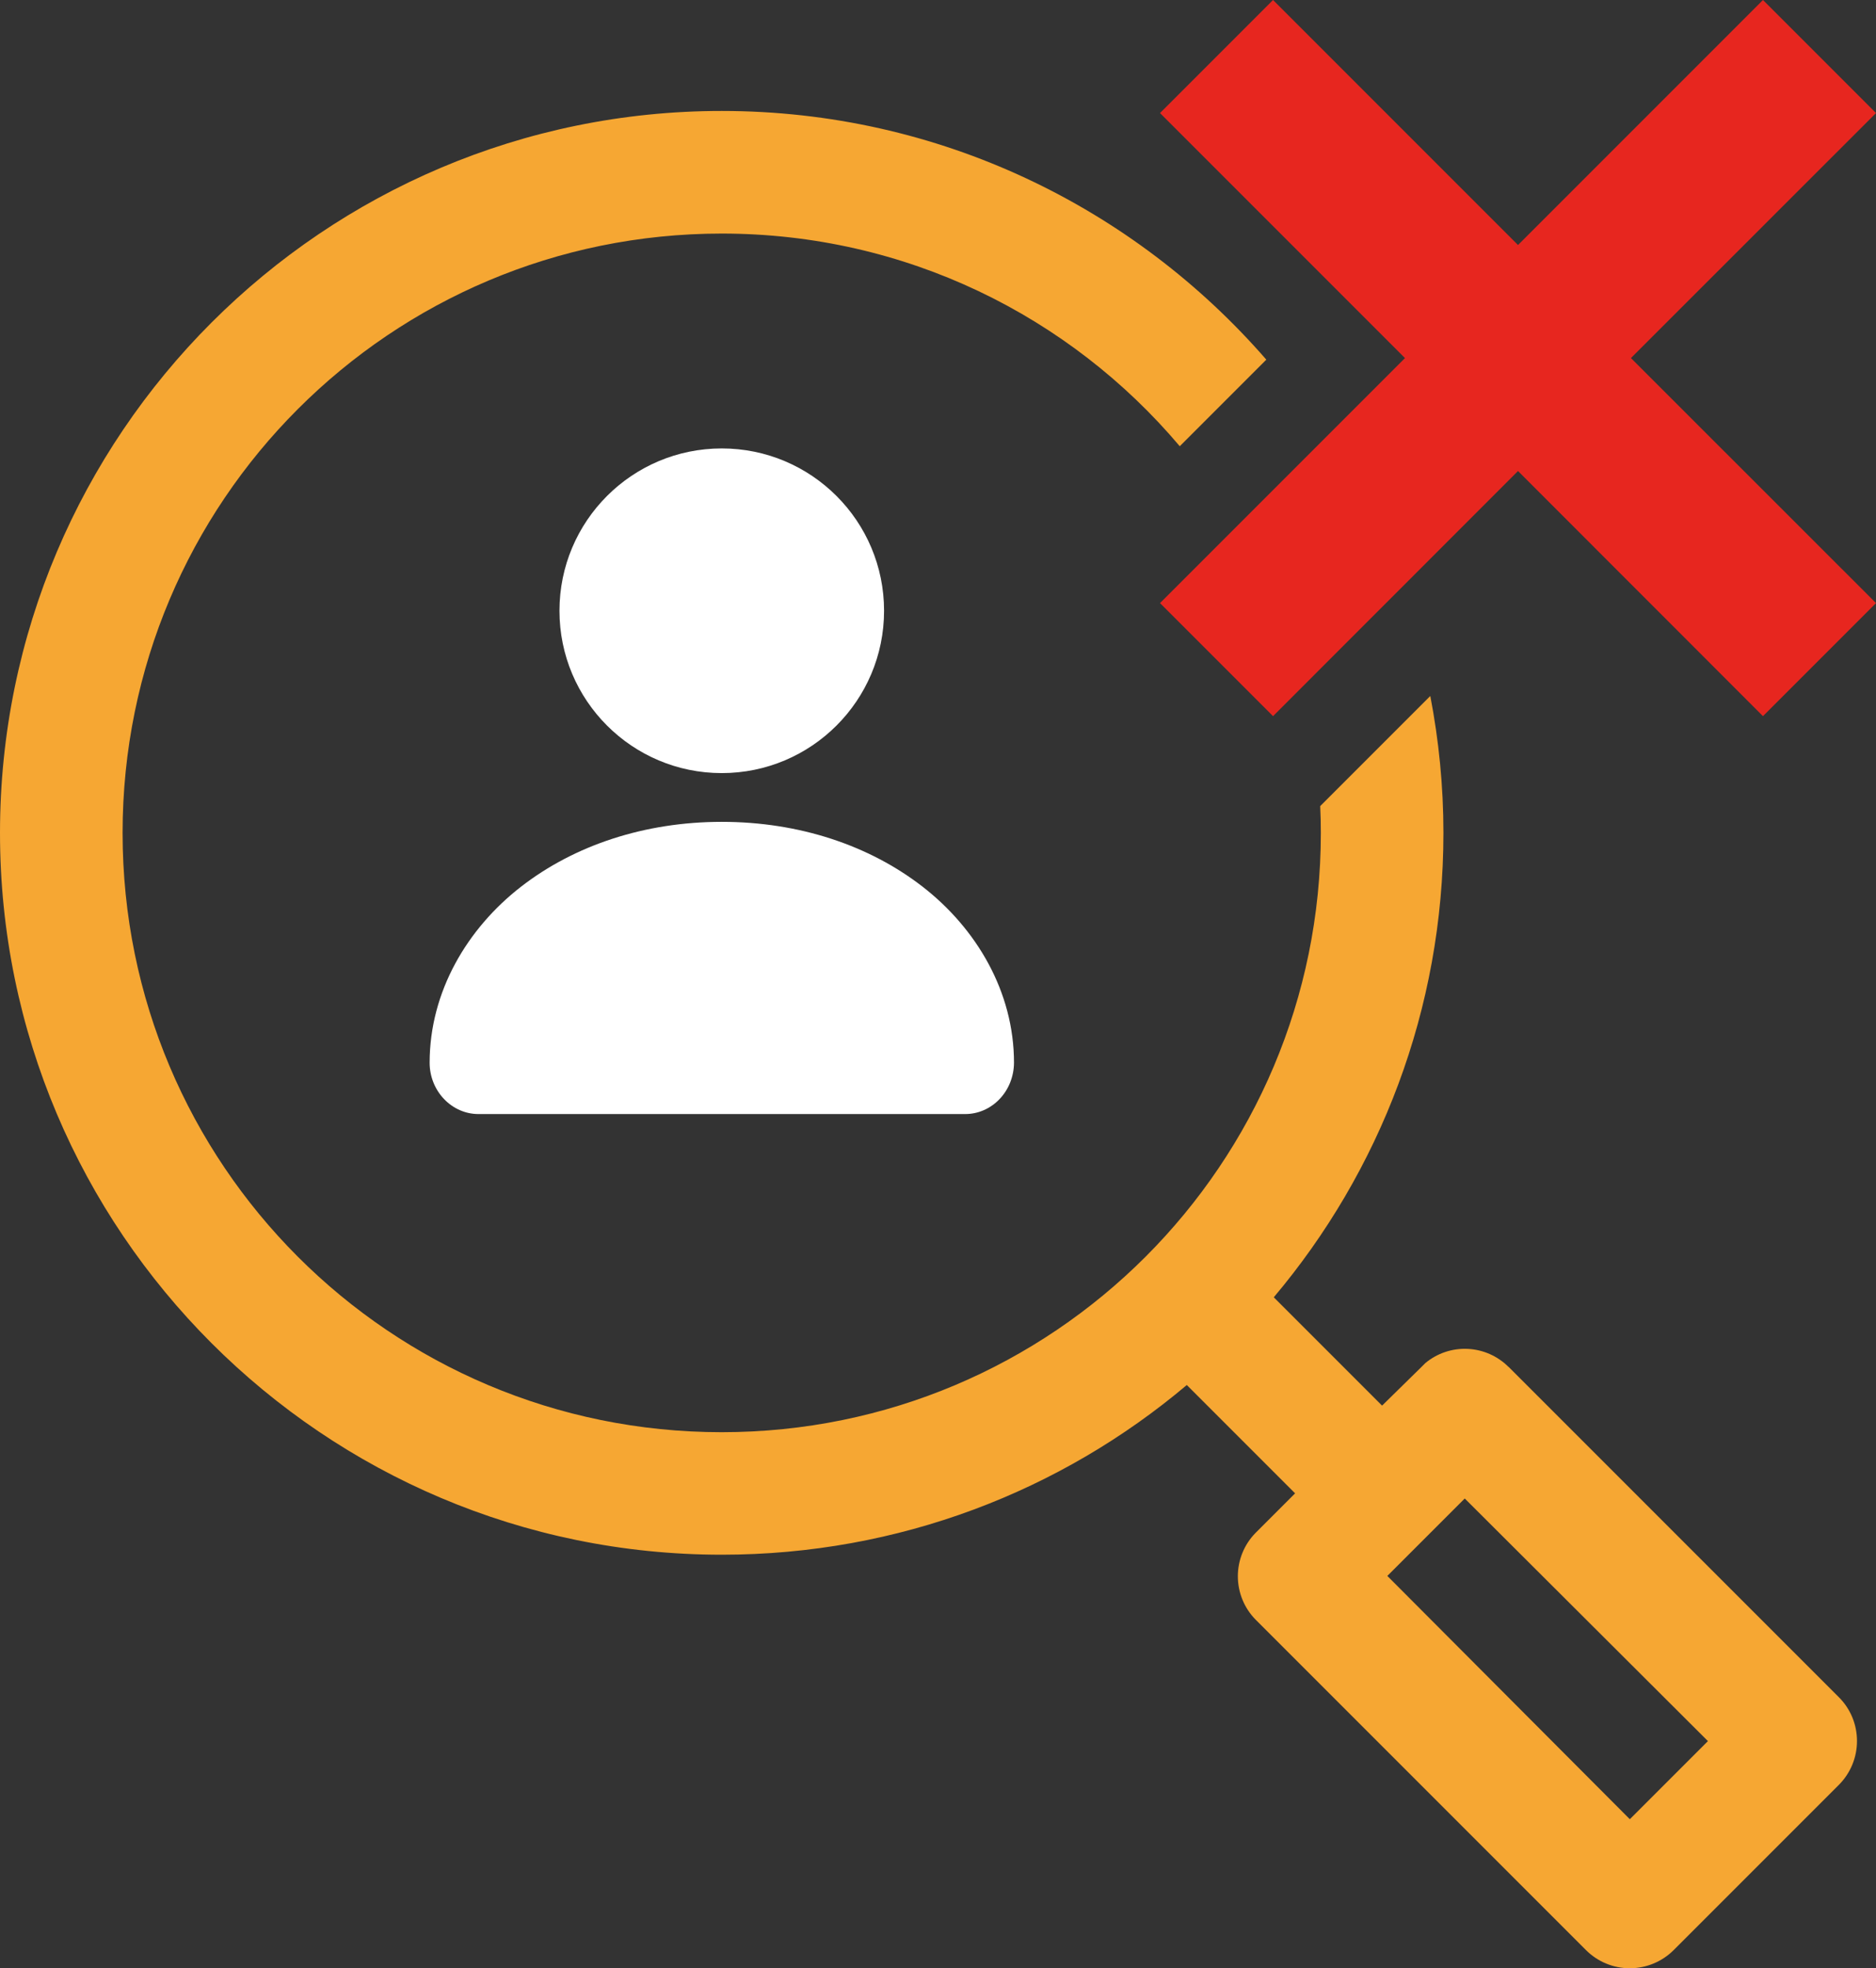
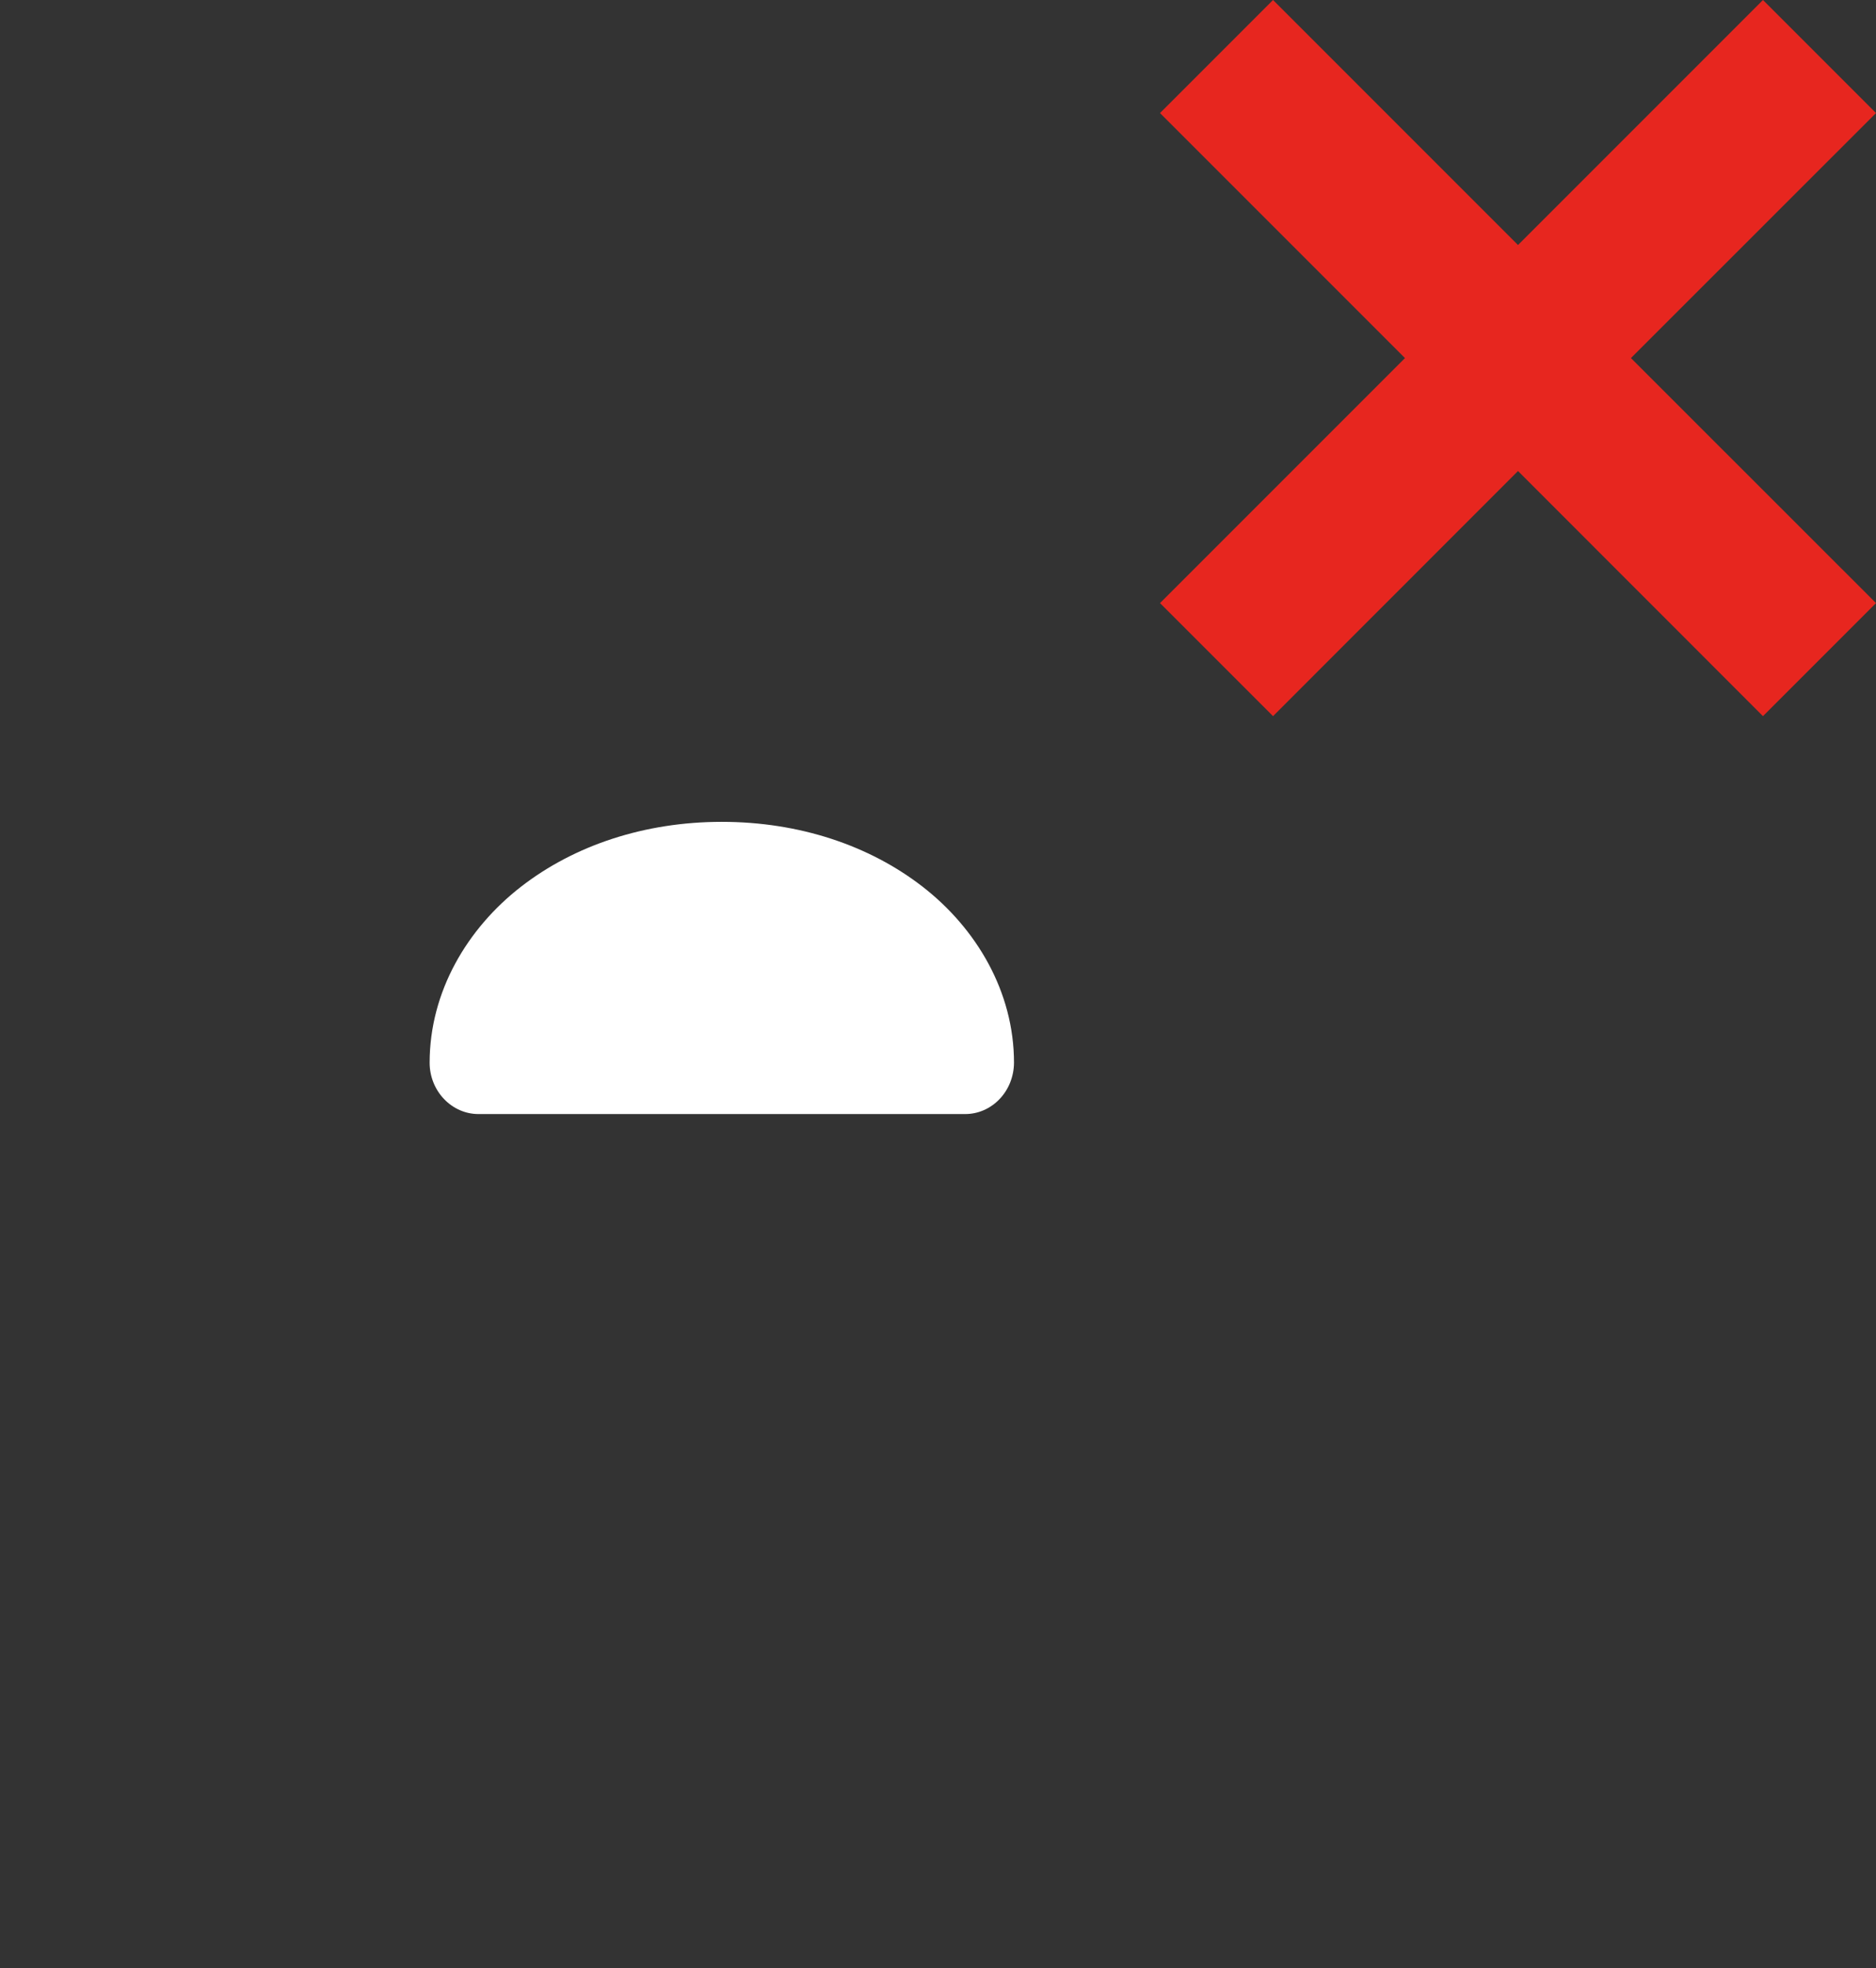
<svg xmlns="http://www.w3.org/2000/svg" id="a" viewBox="0 0 178.59 187.34">
  <rect x="0" y="0" width="178.59" height="187.34" fill="#333333" stroke="none" />
  <defs>
    <style>.b{fill:#f6a733;}.c{fill:#fff;}.d{fill:#e7261f;}</style>
  </defs>
-   <circle class="c" cx="68.71" cy="58.13" r="15.45" />
  <path class="c" d="M68.71,78.22c-7.32,0-14.02,2.22-19.12,6.18-5.1,3.96-8.69,9.97-8.69,16.75,0,1.3,.5,2.54,1.37,3.45,.87,.91,2.04,1.43,3.27,1.43h46.35c1.22,0,2.4-.51,3.27-1.43,.87-.91,1.36-2.15,1.37-3.45,0-6.78-3.59-12.79-8.69-16.75-5.1-3.96-11.8-6.18-19.12-6.18h0Z" />
  <polygon class="d" points="178.59 10.76 167.83 0 144.51 23.32 121.19 0 110.43 10.76 133.75 34.08 110.43 57.4 121.19 68.16 144.51 44.83 167.83 68.16 178.59 57.4 155.26 34.08 178.59 10.76" />
-   <path class="b" d="M143.61,130.1c-1.04-1.04-2.42-1.65-3.89-1.72-1.46-.07-2.9,.41-4.03,1.35-.13,.12-.25,.24-.37,.37l-3.75,3.68-10.31-10.31c10.08-11.96,16.15-27.37,16.15-44.21,0-4.45-.44-8.81-1.25-13.02l-8.44,8.44-2.04,2.04c.04,.84,.06,1.69,.06,2.55,0,31.54-25.5,57.04-57.04,57.04S11.67,110.8,11.67,79.27,37.17,22.23,68.71,22.23c17.5,0,33.14,7.86,43.6,20.24l8.24-8.24c-12.6-14.49-31.15-23.67-51.84-23.67h0C30.8,10.56,0,41.36,0,79.27s30.8,68.7,68.71,68.7c16.85,0,32.3-6.05,44.27-16.15l10.31,10.31-3.75,3.75c-1.09,1.1-1.7,2.59-1.7,4.14s.61,3.04,1.7,4.14l31.44,31.44c1.11,1.11,2.61,1.73,4.17,1.73s3.07-.62,4.18-1.73l15.72-15.72c1.11-1.11,1.73-2.61,1.73-4.18s-.62-3.07-1.73-4.17l-31.44-31.44Zm11.54,43.04l-23.08-23.15,7.37-7.37,23.15,23.09-7.43,7.43Z" />
</svg>